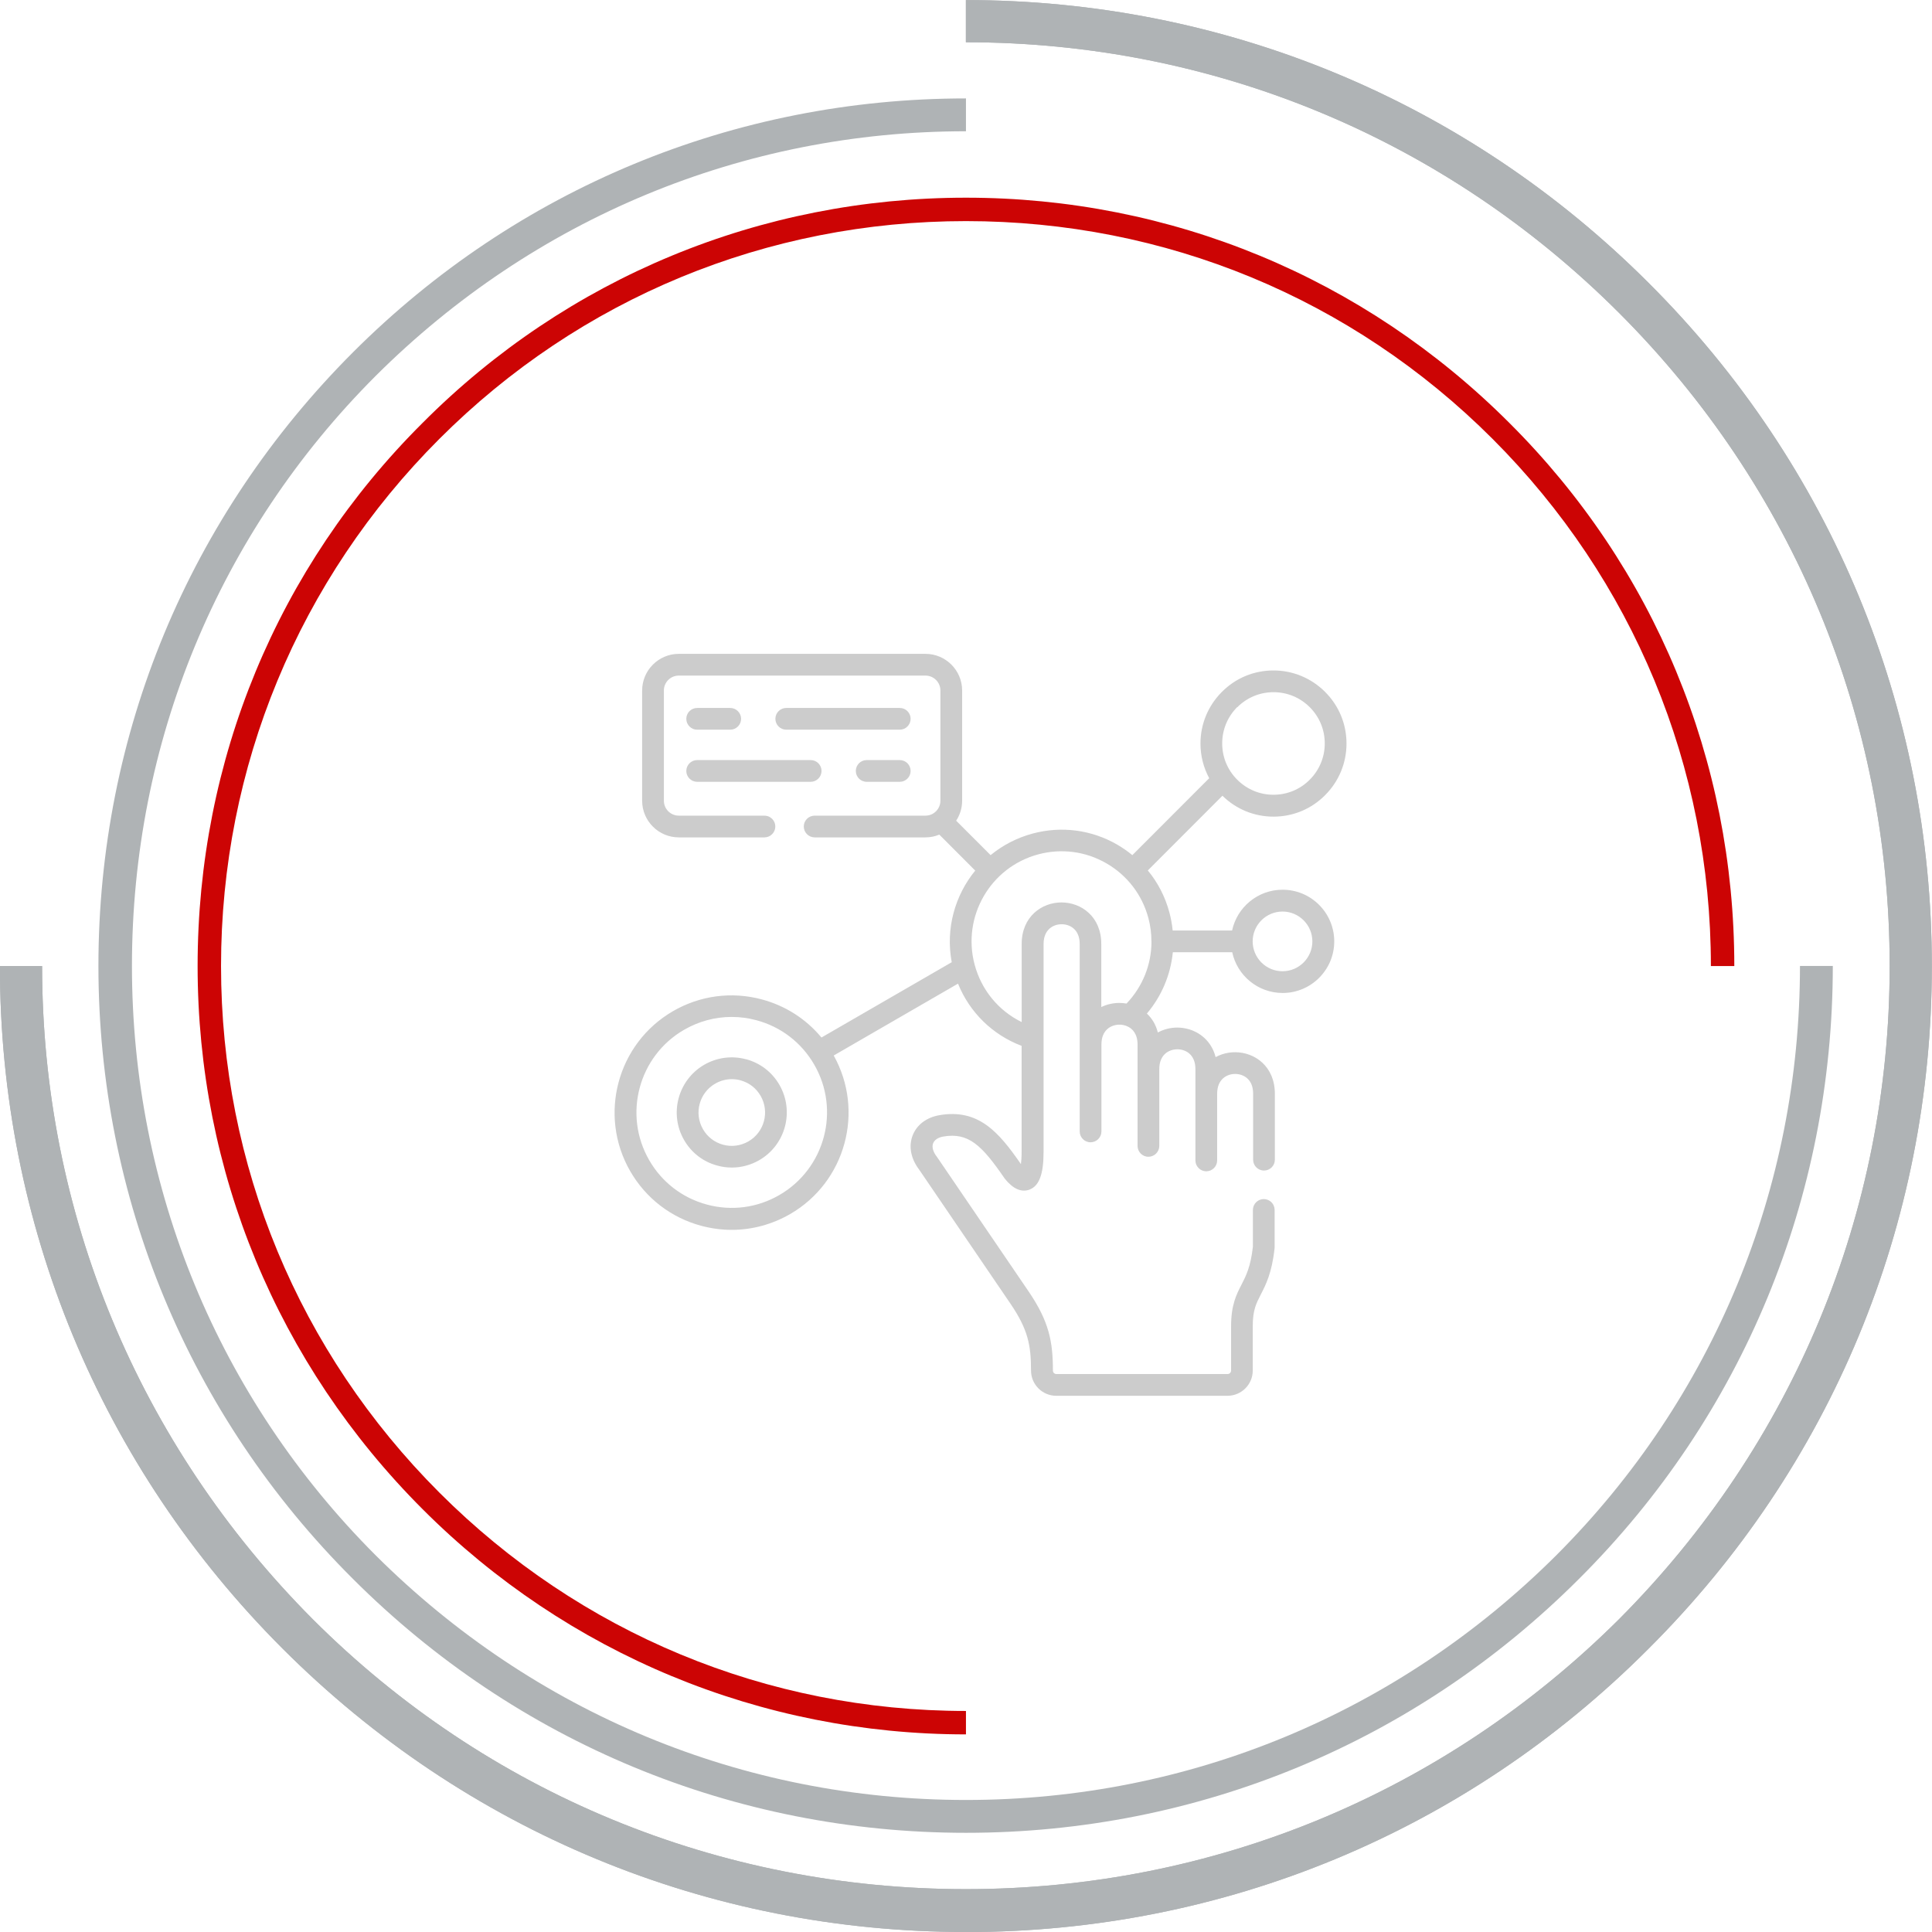
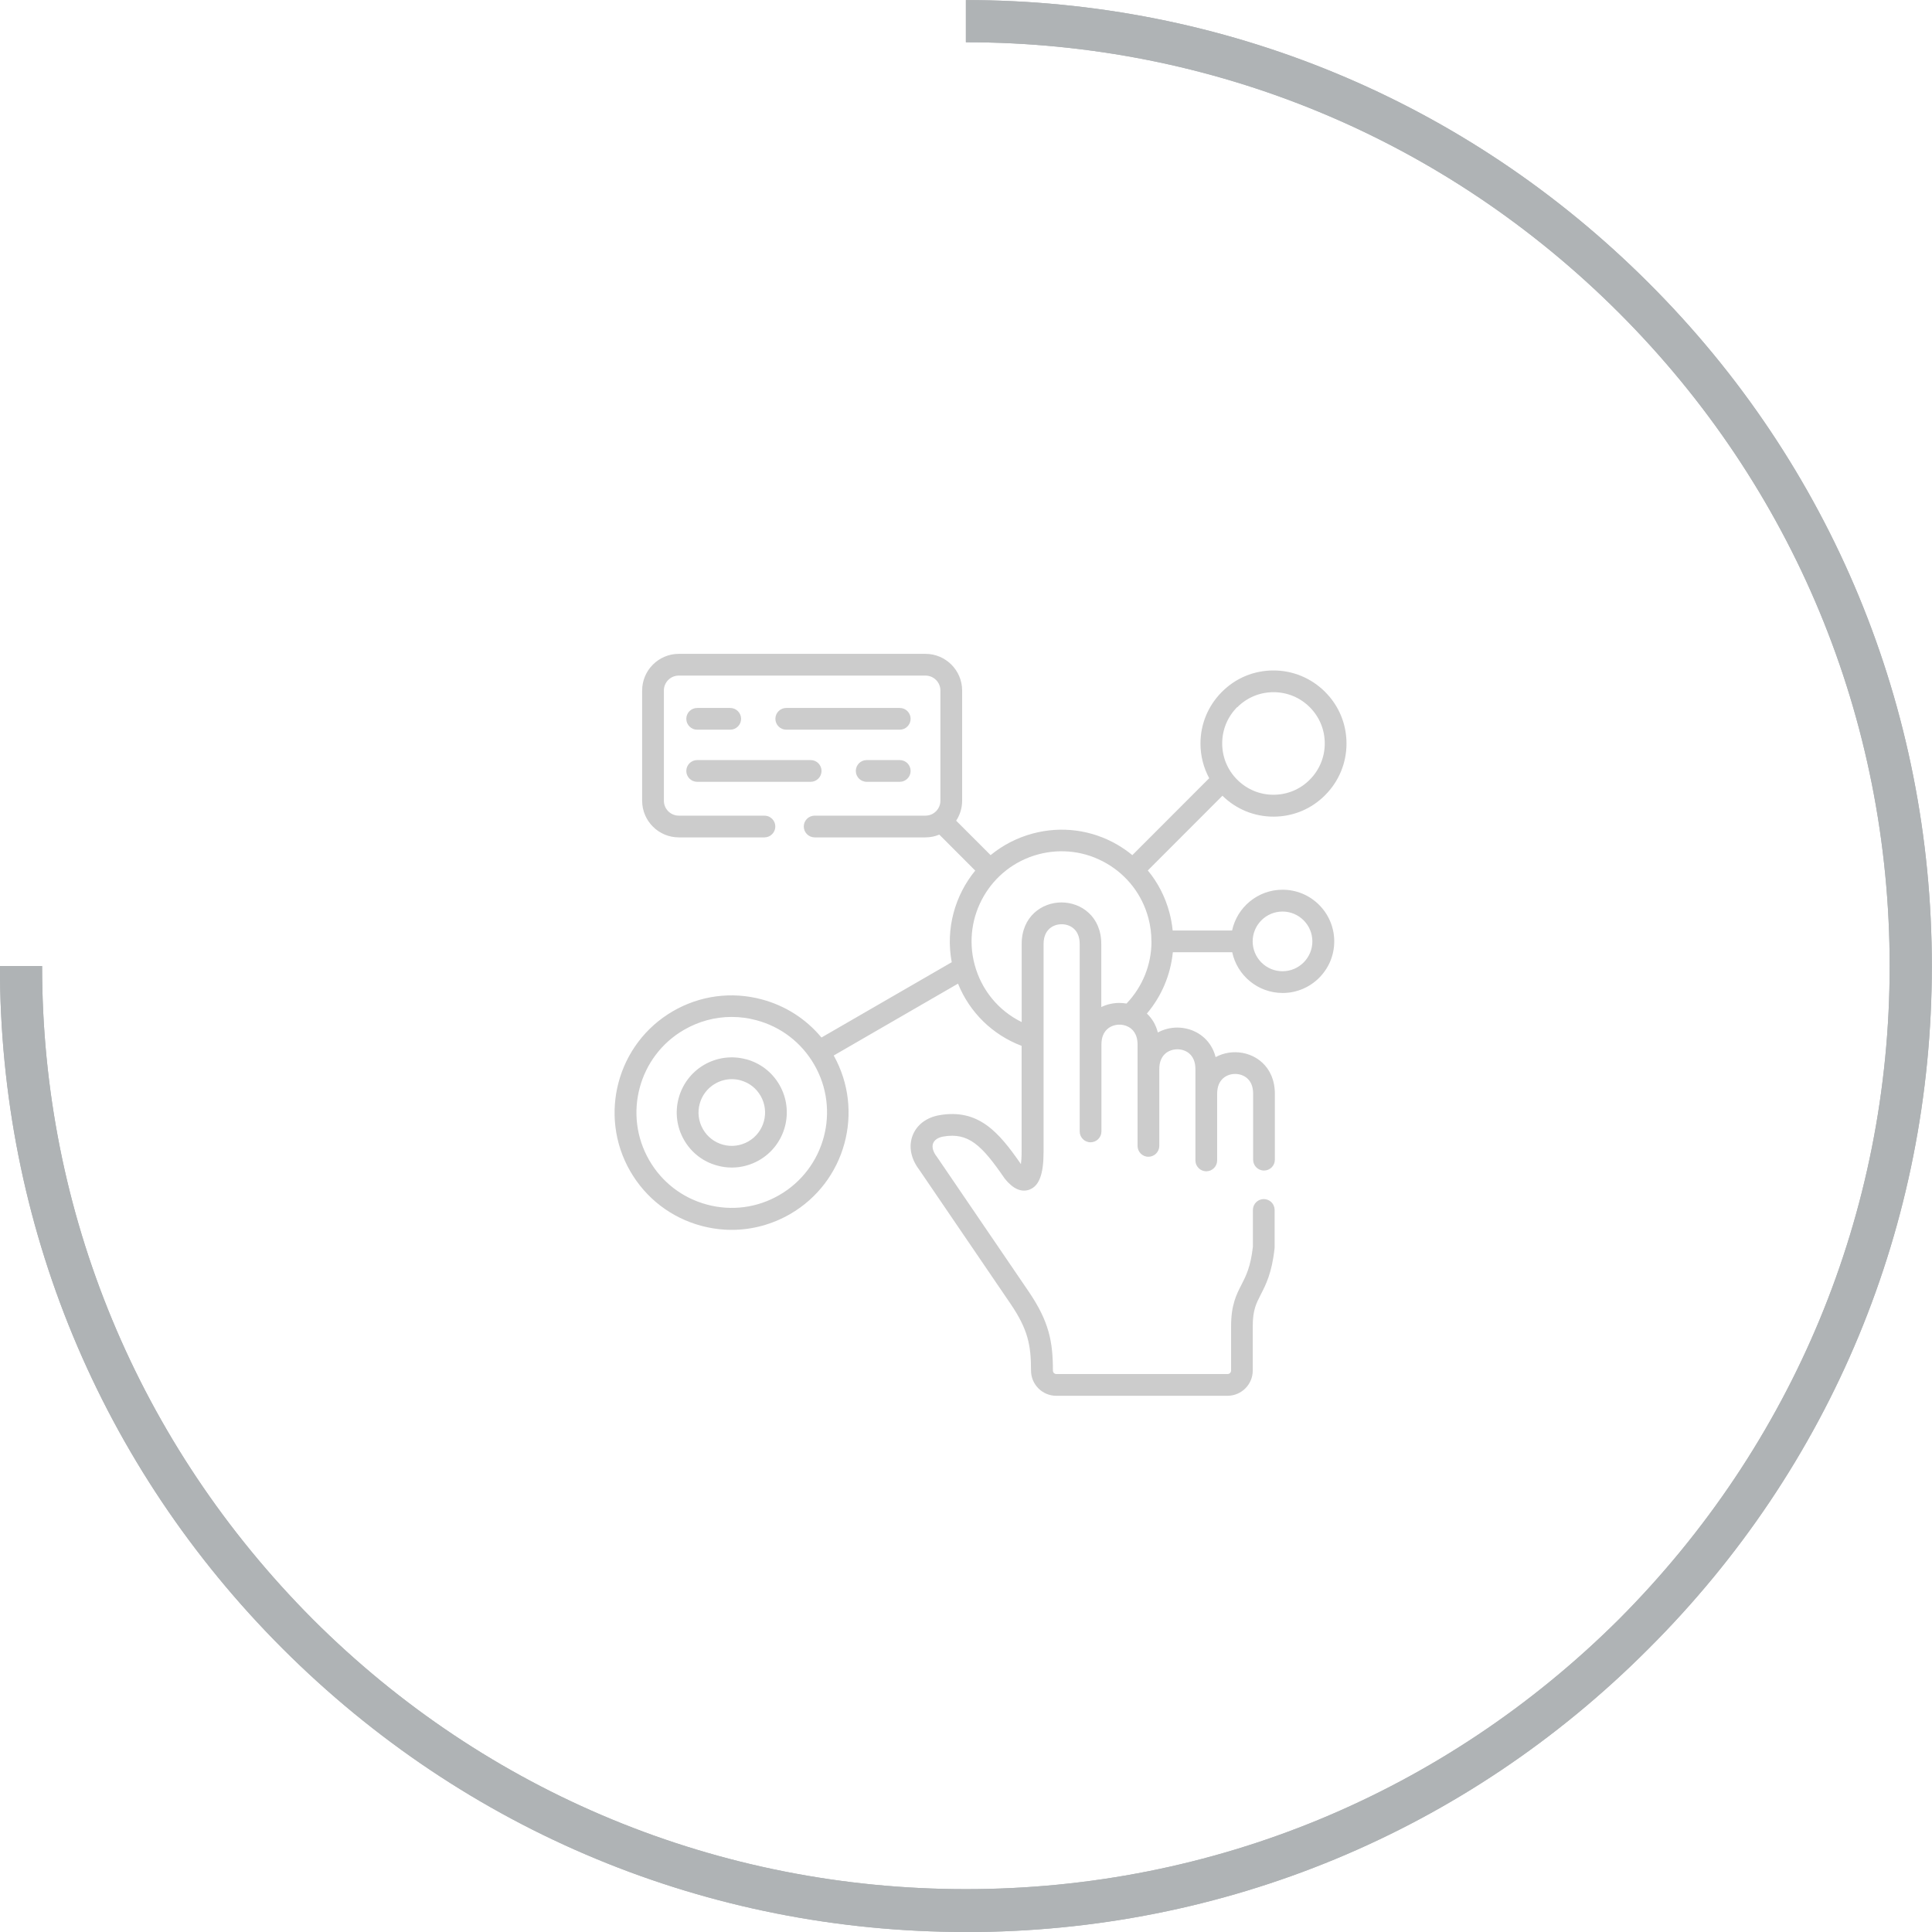
<svg xmlns="http://www.w3.org/2000/svg" xml:space="preserve" width="15.702mm" height="15.702mm" version="1.1" style="shape-rendering:geometricPrecision; text-rendering:geometricPrecision; image-rendering:optimizeQuality; fill-rule:evenodd; clip-rule:evenodd" viewBox="0 0 252.43 252.43" enable-background="new 0 0 512 512">
  <defs>
    <style type="text/css">
   
    .fil0 {fill:#AFB3B5}
    .fil1 {fill:#CC0404}
    .fil2 {fill:#CCCCCC;fill-rule:nonzero}
   
  </style>
  </defs>
  <g id="_x0020_14">
    <g id="_2095797997856">
      <path class="fil0" d="M126.21 252.43c-33.7,0 -65.38,-13.13 -89.28,-37.02 -23.81,-23.81 -36.94,-55.49 -36.94,-89.19 5.51,0 5.51,0 5.51,0 0,32.21 12.6,62.49 35.36,85.34 22.76,22.76 53.13,35.27 85.34,35.27 32.21,0 62.49,-12.52 85.34,-35.27 22.76,-22.84 35.36,-53.13 35.36,-85.34 0,-32.3 -12.6,-62.58 -35.36,-85.34 -22.84,-22.84 -53.13,-35.36 -85.34,-35.36 0,-5.51 0,-5.51 0,-5.51 33.7,0 65.38,13.13 89.19,36.94 23.89,23.81 37.02,55.58 37.02,89.28 0,33.7 -13.13,65.38 -37.02,89.19 -23.81,23.89 -55.49,37.02 -89.19,37.02l0 0z" />
      <path class="fil0" d="M126.21 252.43c-33.7,0 -65.38,-13.13 -89.28,-37.02 -23.81,-23.81 -36.94,-55.49 -36.94,-89.19 5.51,0 5.51,0 5.51,0 0,32.21 12.6,62.49 35.36,85.34 22.76,22.76 53.13,35.27 85.34,35.27 32.21,0 62.49,-12.52 85.34,-35.27 22.76,-22.84 35.36,-53.13 35.36,-85.34 0,-32.3 -12.6,-62.58 -35.36,-85.34 -22.84,-22.84 -53.13,-35.36 -85.34,-35.36 0,-5.51 0,-5.51 0,-5.51 33.7,0 65.38,13.13 89.19,36.94 23.89,23.81 37.02,55.58 37.02,89.28 0,33.7 -13.13,65.38 -37.02,89.19 -23.81,23.89 -55.49,37.02 -89.19,37.02l0 0z" />
-       <path class="fil0" d="M126.21 239.47c-30.29,0 -58.73,-11.82 -80.09,-33.17 -21.44,-21.36 -33.26,-49.89 -33.26,-80.09 0,-30.29 11.82,-58.73 33.26,-80.18 21.36,-21.36 49.8,-33.17 80.09,-33.17 0,4.29 0,4.29 0,4.29 -29.15,0 -56.46,11.38 -77.11,31.95 -20.57,20.57 -31.86,47.96 -31.86,77.11 0,29.06 11.29,56.45 31.86,77.02 20.66,20.57 47.96,31.95 77.11,31.95 29.15,0 56.45,-11.38 77.11,-31.95 20.57,-20.57 31.86,-47.96 31.86,-77.02 4.29,0 4.29,0 4.29,0 0,30.2 -11.73,58.73 -33.17,80.09 -21.36,21.36 -49.8,33.17 -80.09,33.17l0 0z" />
-       <path class="fil1" d="M126.21 226.61c-26.78,0 -52.08,-10.5 -70.98,-29.41 -18.99,-18.99 -29.41,-44.2 -29.41,-70.98 0,-26.87 10.42,-52.08 29.41,-70.98 18.91,-18.99 44.2,-29.41 70.98,-29.41 26.78,0 51.99,10.42 70.98,29.41 18.99,18.91 29.41,44.11 29.41,70.98 -3.06,0 -3.06,0 -3.06,0 0,-26 -10.15,-50.5 -28.53,-68.88 -18.38,-18.38 -42.8,-28.45 -68.8,-28.45 -26,0 -50.42,10.07 -68.8,28.45 -18.38,18.38 -28.53,42.89 -28.53,68.88 0,25.99 10.15,50.41 28.53,68.8 18.38,18.38 42.8,28.53 68.8,28.53l0 3.06z" />
    </g>
  </g>
  <g id="_005-interactive.svg">
    <g id="_005-interactive.svg_9">
      <g>
        <path class="fil2" d="M117.56 92.5l-14.83 0c-0.78,0 -1.42,0.63 -1.42,1.42 0,0.78 0.64,1.42 1.42,1.42l14.83 0c0.78,0 1.42,-0.64 1.42,-1.42 0,-0.78 -0.63,-1.42 -1.42,-1.42z" />
        <path class="fil2" d="M91.09 95.34l4.32 0c0.78,0 1.42,-0.64 1.42,-1.42 0,-0.78 -0.64,-1.42 -1.42,-1.42l-4.32 0c-0.78,0 -1.42,0.63 -1.42,1.42 0,0.78 0.64,1.42 1.42,1.42z" />
        <path class="fil2" d="M91.09 102.15l14.83 0c0.78,0 1.42,-0.64 1.42,-1.42 0,-0.78 -0.63,-1.42 -1.42,-1.42l-14.83 0c-0.78,0 -1.42,0.64 -1.42,1.42 0,0.78 0.64,1.42 1.42,1.42z" />
        <path class="fil2" d="M117.56 99.31l-4.32 0c-0.79,0 -1.42,0.64 -1.42,1.42 0,0.78 0.63,1.42 1.42,1.42l4.32 0c0.78,0 1.42,-0.64 1.42,-1.42 0,-0.78 -0.63,-1.42 -1.42,-1.42z" />
        <path class="fil2" d="M167.57 116.25c-3.23,0 -5.94,2.29 -6.59,5.33l-7.76 0c-0.08,-0.79 -0.22,-1.58 -0.43,-2.36 -0.55,-2.05 -1.51,-3.91 -2.82,-5.49l9.75 -9.76c1.79,1.76 4.16,2.73 6.67,2.73 2.55,0 4.94,-0.99 6.74,-2.8 1.8,-1.8 2.8,-4.2 2.8,-6.75 0,-2.55 -0.99,-4.95 -2.8,-6.75 -1.8,-1.8 -4.2,-2.8 -6.74,-2.8 -2.55,0 -4.94,0.99 -6.74,2.8 -1.8,1.8 -2.8,4.2 -2.8,6.75 0,1.61 0.4,3.15 1.14,4.53 -0.01,0.01 -0.02,0.02 -0.03,0.03l-10.01 10.02c-0.61,-0.5 -1.27,-0.96 -1.97,-1.37 -3.37,-1.95 -7.3,-2.46 -11.06,-1.45 -2.08,0.56 -3.93,1.54 -5.49,2.82l-4.5 -4.5c0.49,-0.75 0.78,-1.65 0.78,-2.61l0 -14.4c0,-2.64 -2.15,-4.79 -4.79,-4.79l-32.23 0c-2.64,0 -4.79,2.15 -4.79,4.79l0 14.4c0,2.64 2.15,4.79 4.79,4.79l11.19 0c0.78,0 1.42,-0.64 1.42,-1.42 0,-0.78 -0.63,-1.42 -1.42,-1.42l-11.19 0c-1.07,0 -1.95,-0.87 -1.95,-1.95l0 -14.4c0,-1.08 0.87,-1.95 1.95,-1.95l32.23 0c1.07,0 1.95,0.87 1.95,1.95l0 14.4c0,1.07 -0.87,1.95 -1.95,1.95l-14.48 0c-0.78,0 -1.42,0.63 -1.42,1.42 0,0.78 0.64,1.42 1.42,1.42l14.48 0c0.64,0 1.25,-0.13 1.81,-0.36l4.69 4.7c-2.66,3.25 -3.89,7.6 -3.07,11.97l-17.02 9.84c-0,0 -0,0 -0,0 -2,-2.41 -4.69,-4.15 -7.79,-4.98 -3.95,-1.06 -8.07,-0.51 -11.6,1.53 -7.3,4.22 -9.81,13.6 -5.6,20.91 2.04,3.54 5.34,6.08 9.28,7.14 1.32,0.35 2.65,0.53 3.98,0.53 2.65,0 5.27,-0.7 7.63,-2.06 7.24,-4.18 9.77,-13.43 5.7,-20.72l16.24 -9.39c1.52,3.76 4.5,6.68 8.31,8.13l0 13.08 0 0.75c0,0.72 -0.04,1.24 -0.09,1.62 -2.89,-4.18 -5.55,-7.28 -10.67,-6.39 -1.68,0.3 -2.95,1.26 -3.48,2.65 -0.55,1.42 -0.23,3.04 0.86,4.47l11.94 17.53c2.28,3.36 2.67,5.41 2.67,8.72 0,1.81 1.48,3.29 3.29,3.29l22.38 0c1.82,0 3.3,-1.48 3.3,-3.29l0 -5.79c0,-2.11 0.44,-2.96 1.05,-4.15 0.65,-1.26 1.46,-2.83 1.8,-6.04 0,-0.05 0.01,-0.1 0.01,-0.15l0 -4.86c0,-0.78 -0.63,-1.42 -1.42,-1.42 -0.78,0 -1.42,0.64 -1.42,1.42l0 4.79c-0.29,2.63 -0.9,3.82 -1.49,4.97 -0.67,1.3 -1.36,2.65 -1.36,5.44l0 5.79c0,0.24 -0.21,0.45 -0.45,0.45l-22.38 0c-0.25,0 -0.45,-0.21 -0.45,-0.45 0,-3.76 -0.49,-6.39 -3.16,-10.32l-11.96 -17.56c-0.02,-0.02 -0.04,-0.05 -0.05,-0.07 -0.49,-0.63 -0.67,-1.27 -0.48,-1.75 0.17,-0.44 0.65,-0.76 1.32,-0.88 3.28,-0.57 5.03,1.12 7.97,5.4 0.02,0.03 0.04,0.06 0.06,0.09 1.07,1.33 2.14,1.82 3.19,1.46 1.3,-0.46 1.89,-1.99 1.89,-4.97l0 -0.75 0 -26.39c0,-1.9 1.27,-2.58 2.36,-2.58 1.09,0 2.36,0.68 2.36,2.58l0 24.49c0,0.78 0.63,1.42 1.42,1.42 0.78,0 1.42,-0.64 1.42,-1.42l0 -11.37c0,-1.9 1.27,-2.58 2.36,-2.58 0.26,0 0.53,0.04 0.8,0.13 0.04,0.02 0.09,0.03 0.13,0.05 0.77,0.3 1.43,1.04 1.43,2.4l0 13.26c0,0.78 0.63,1.42 1.42,1.42 0.78,0 1.42,-0.64 1.42,-1.42l0 -10.04c0,-1.9 1.27,-2.58 2.36,-2.58 1.09,0 2.36,0.68 2.36,2.58l0 11.94c0,0.78 0.64,1.42 1.42,1.42 0.78,0 1.42,-0.64 1.42,-1.42l0 -8.72c0,-1.9 1.27,-2.58 2.35,-2.58 0.62,0 1.21,0.22 1.62,0.61 0.49,0.46 0.73,1.12 0.73,1.97l0 8.62c0,0.78 0.63,1.42 1.42,1.42 0.79,0 1.42,-0.63 1.42,-1.42l0 -8.62c0,-3.56 -2.61,-5.42 -5.2,-5.42 -0.88,0 -1.76,0.22 -2.54,0.64 -0.64,-2.54 -2.84,-3.86 -5.01,-3.86 -0.88,0 -1.76,0.22 -2.54,0.64 -0.26,-1.03 -0.77,-1.85 -1.43,-2.47 1.94,-2.29 3.1,-5.09 3.39,-8.01l7.76 0c0.65,3.04 3.36,5.32 6.59,5.32 3.71,0 6.74,-3.02 6.74,-6.74 0,-3.72 -3.02,-6.75 -6.74,-6.75zm-5.9 -23.85c0,0 0,0 0,0 1.26,-1.27 2.95,-1.96 4.73,-1.96 1.79,0 3.47,0.7 4.73,1.96 1.27,1.27 1.96,2.95 1.96,4.74 0,1.79 -0.7,3.47 -1.97,4.74 -1.26,1.27 -2.95,1.96 -4.73,1.96 -1.79,0 -3.47,-0.7 -4.74,-1.97 -1.27,-1.27 -1.96,-2.95 -1.96,-4.74 0,-1.79 0.7,-3.48 1.96,-4.74l0 0zm-59.84 63.74c0,0 0,0 0,0 -2.88,1.67 -6.24,2.11 -9.45,1.25 -3.21,-0.86 -5.9,-2.92 -7.56,-5.81 -3.43,-5.95 -1.39,-13.59 4.56,-17.03 1.92,-1.11 4.05,-1.68 6.21,-1.68 1.08,0 2.17,0.14 3.24,0.43 3.22,0.86 5.9,2.93 7.56,5.81 3.44,5.95 1.39,13.59 -4.56,17.03l0 0zm48.62 -33.12c-0,2.99 -1.15,5.89 -3.26,8.1 -0.31,-0.05 -0.62,-0.08 -0.94,-0.08 -0.81,0 -1.62,0.18 -2.36,0.54l0 -8.25c0,-3.56 -2.61,-5.42 -5.2,-5.42 -2.58,0 -5.2,1.86 -5.2,5.42l0 10.21c-3.02,-1.48 -5.26,-4.18 -6.15,-7.51 -1.67,-6.26 2.05,-12.72 8.31,-14.4 3.03,-0.81 6.19,-0.4 8.91,1.17 2.72,1.57 4.67,4.11 5.48,7.14 0.27,1 0.4,2.01 0.4,3.01 0,0.01 -0,0.02 -0,0.03 0,0.01 0,0.01 0,0.02l0 0zm17.12 3.88c-2.15,0 -3.9,-1.75 -3.9,-3.9 0,-2.15 1.75,-3.9 3.9,-3.9 2.15,0 3.9,1.75 3.9,3.9 0,2.15 -1.75,3.9 -3.9,3.9z" />
        <path class="fil2" d="M97.47 138.4c-1.85,-0.5 -3.79,-0.24 -5.46,0.72 -3.43,1.99 -4.61,6.4 -2.63,9.83 0.96,1.67 2.51,2.86 4.37,3.35 0.62,0.17 1.25,0.25 1.87,0.25 1.25,0 2.48,-0.33 3.59,-0.97 0,0 0,0 0,0 3.43,-1.99 4.61,-6.39 2.63,-9.83 -0.96,-1.67 -2.51,-2.86 -4.37,-3.36l0 0zm0.32 10.73c-1.01,0.58 -2.18,0.74 -3.3,0.44 -1.12,-0.3 -2.06,-1.02 -2.64,-2.03 -1.2,-2.08 -0.49,-4.75 1.59,-5.95 0.67,-0.39 1.42,-0.59 2.17,-0.59 0.38,0 0.76,0.05 1.13,0.15 1.12,0.3 2.06,1.02 2.64,2.03 1.2,2.08 0.49,4.75 -1.59,5.95l0 0z" />
      </g>
    </g>
  </g>
</svg>